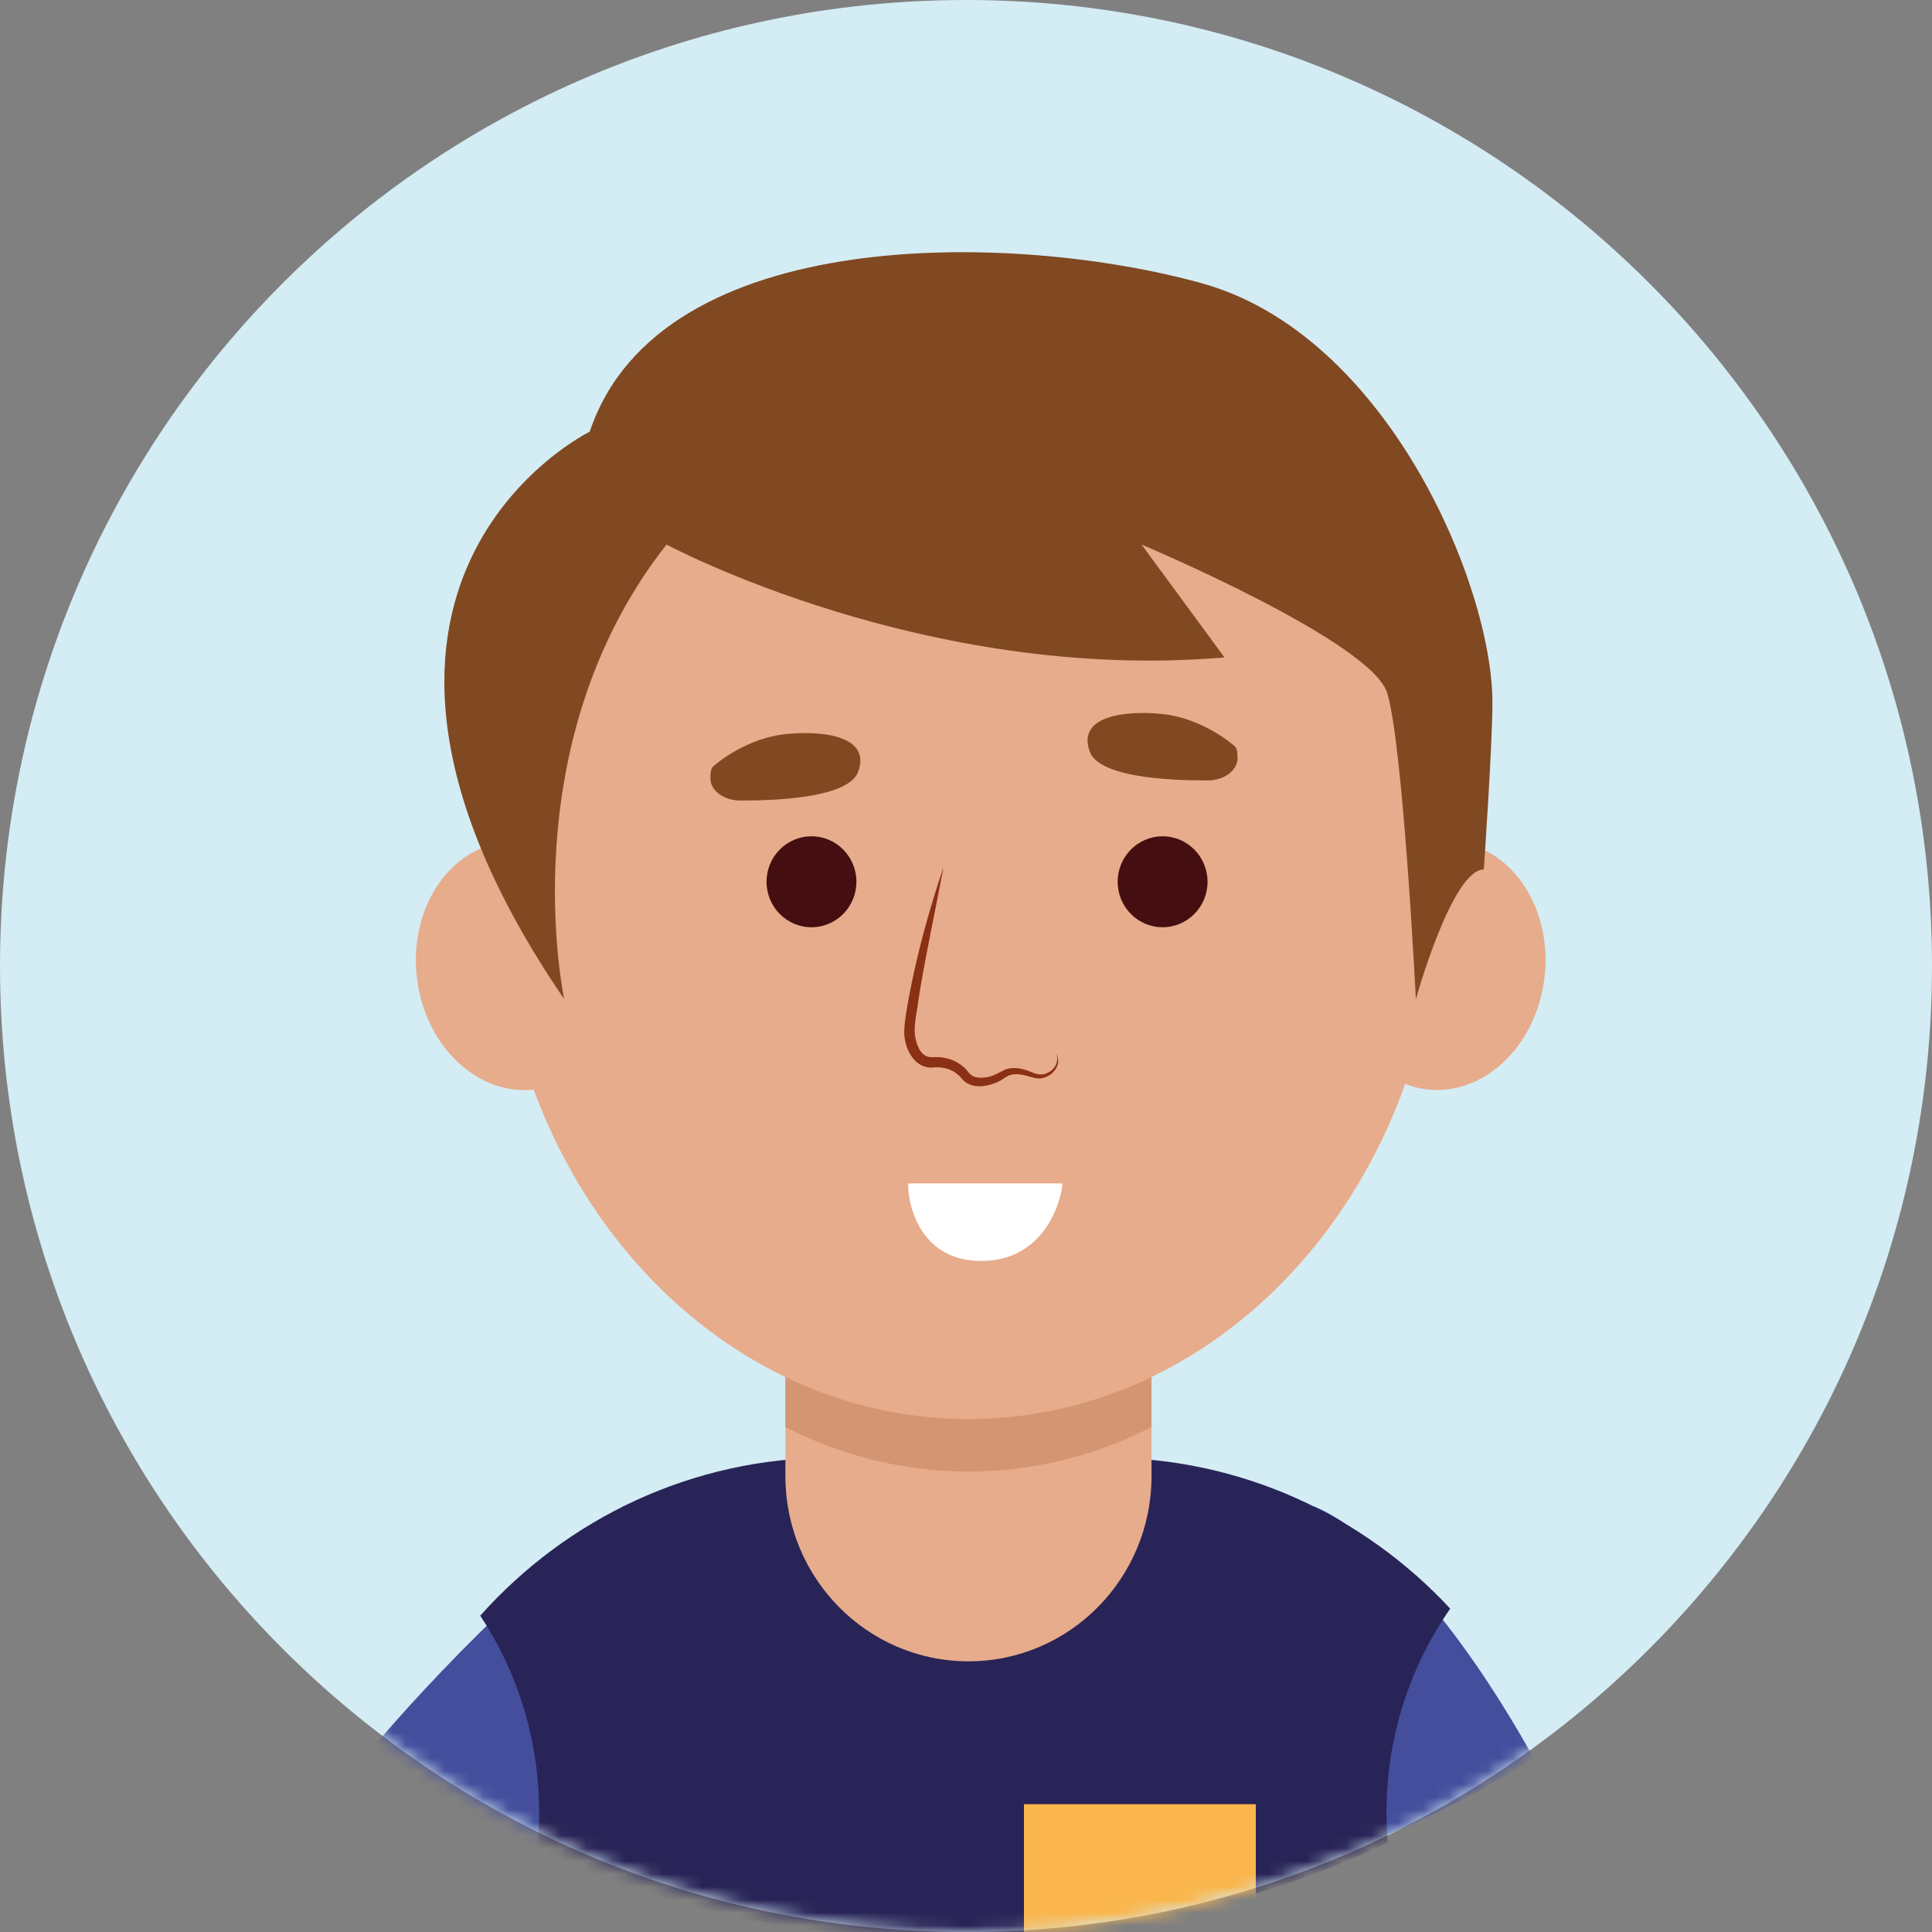
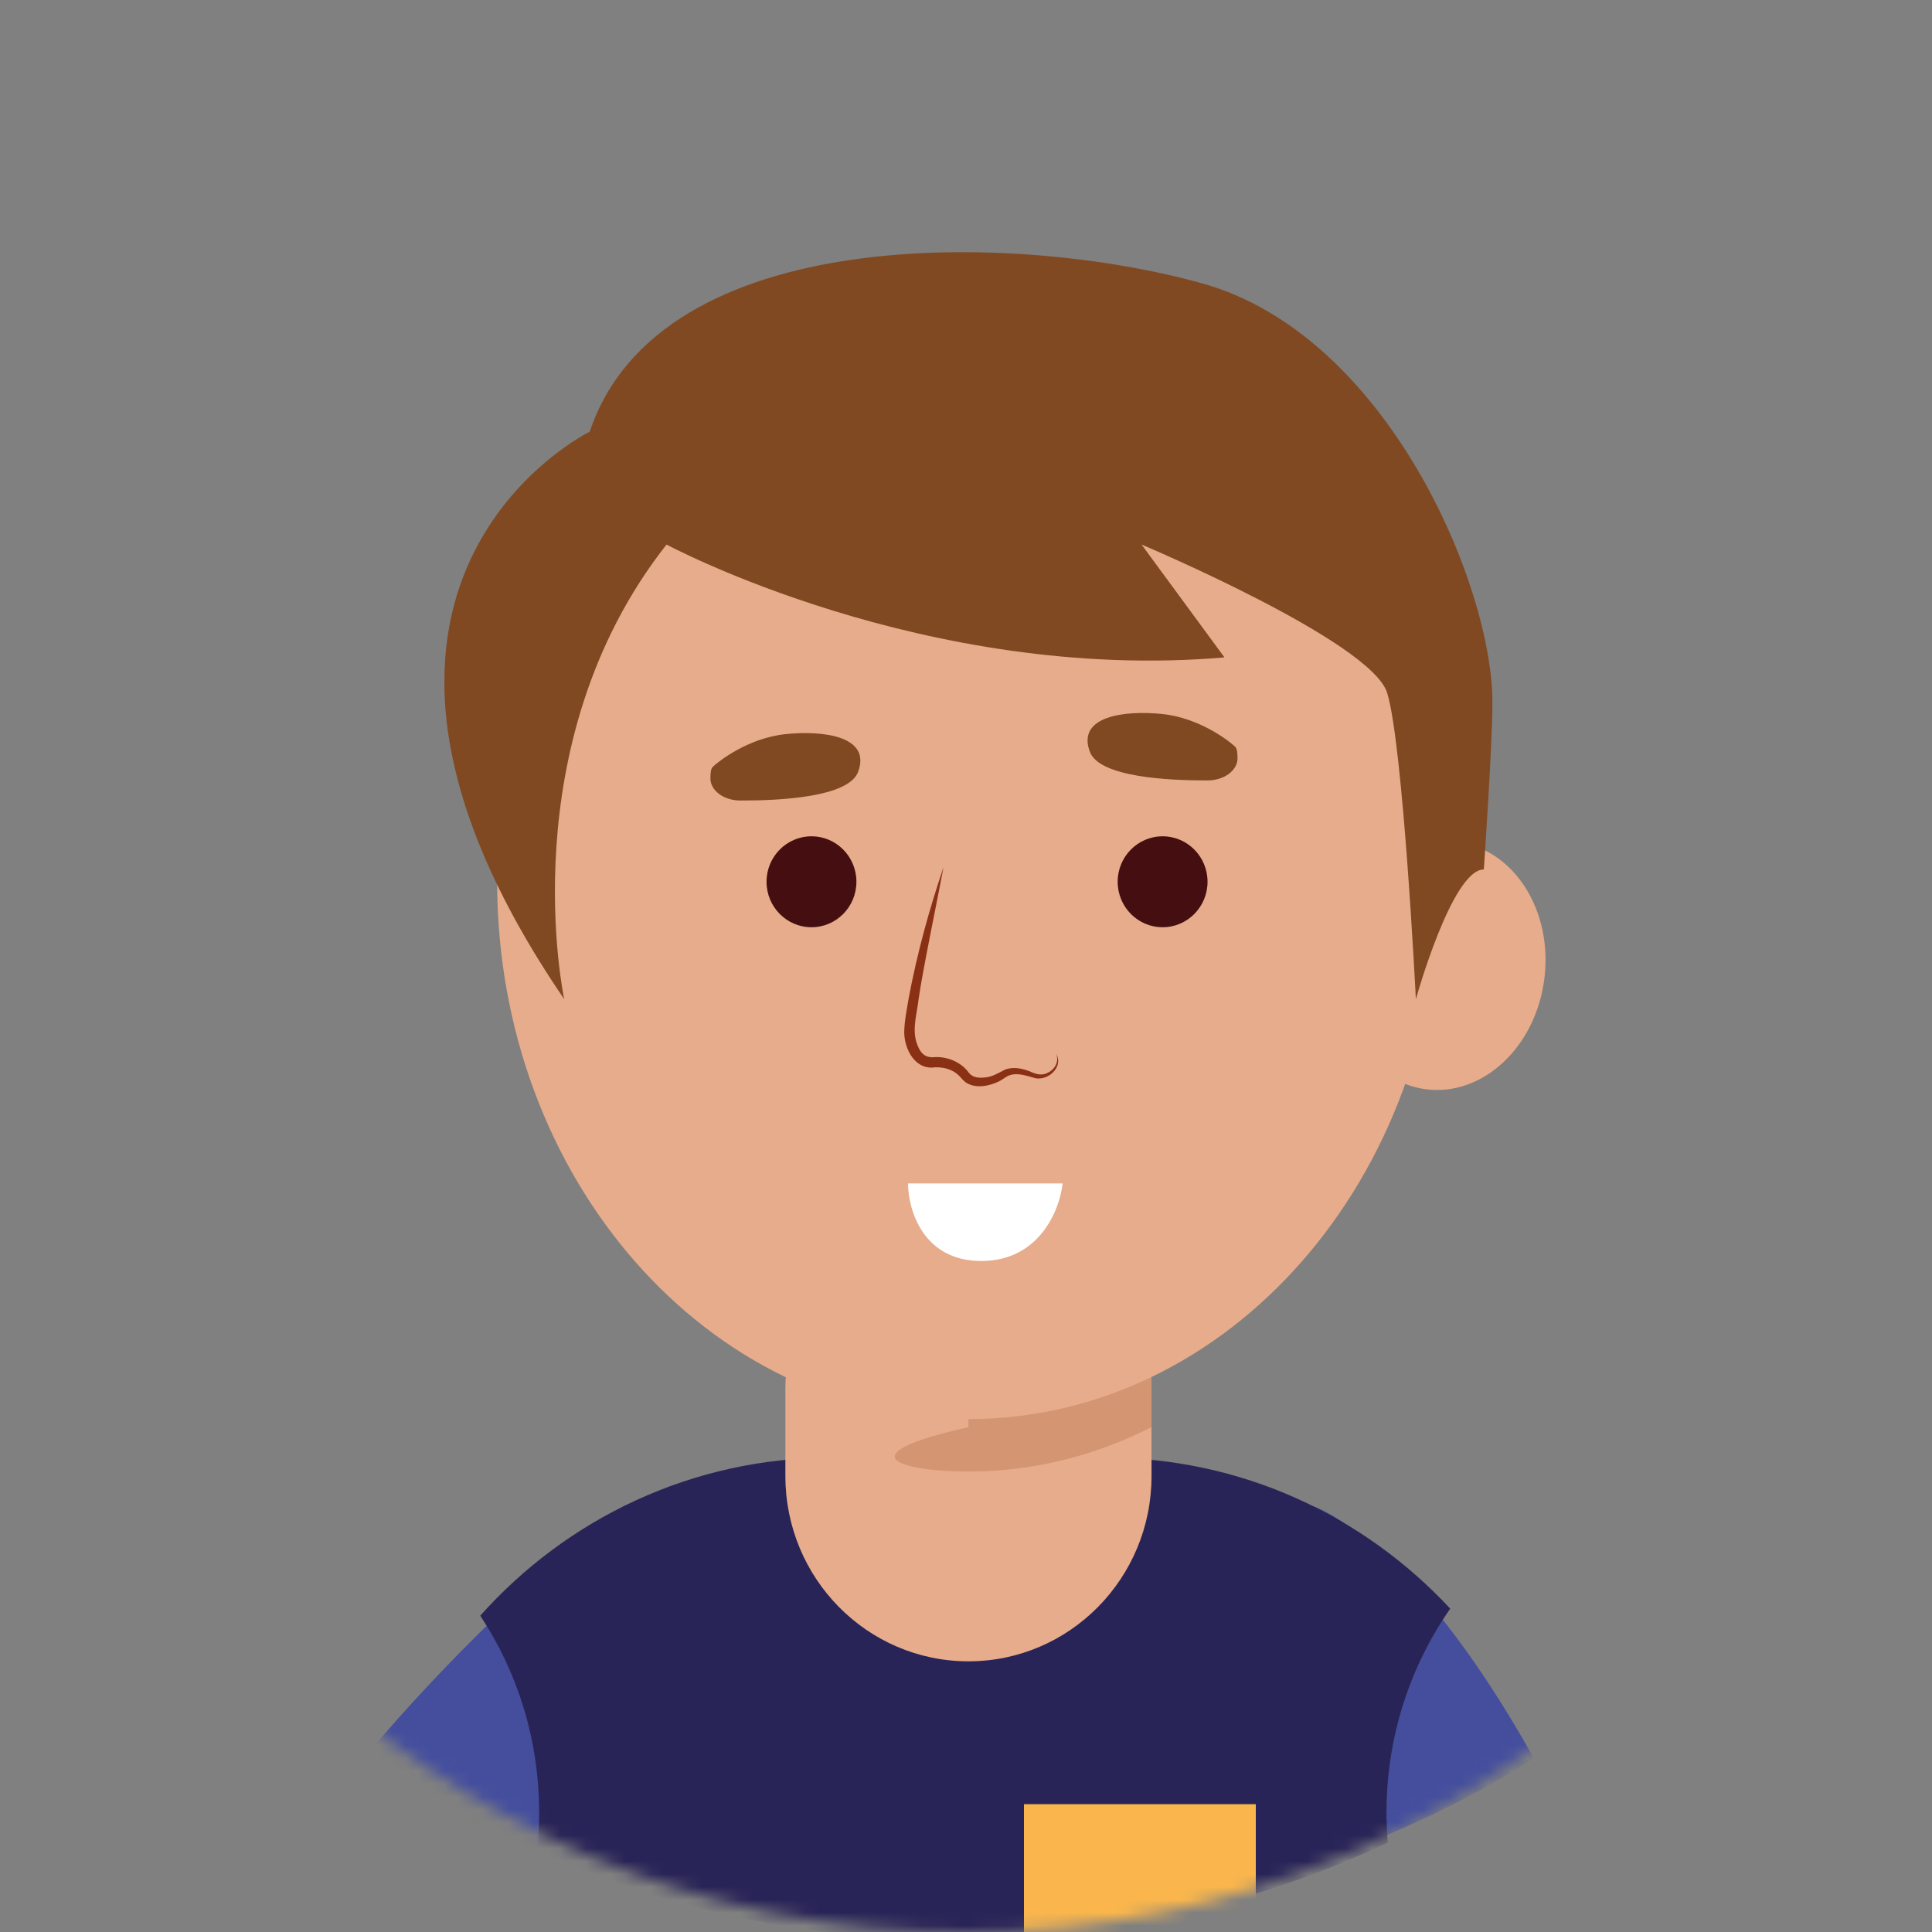
<svg xmlns="http://www.w3.org/2000/svg" width="150" height="150" viewBox="0 0 150 150" fill="none">
  <rect x="0" y="0" width="150" height="150" fill="#808080" stroke="none" />
-   <path d="M75 150C116.421 150 150 116.421 150 75C150 33.579 116.421 0 75 0C33.579 0 0 33.579 0 75C0 116.421 33.579 150 75 150Z" fill="#D4ECF4" />
  <mask id="mask0_2541_7678" style="mask-type:alpha" maskUnits="userSpaceOnUse" x="0" y="0" width="150" height="150">
    <path d="M75 150C116.421 150 150 116.421 150 75C150 33.579 116.421 0 75 0C33.579 0 0 33.579 0 75C0 116.421 33.579 150 75 150Z" fill="#D4ECF4" />
  </mask>
  <g mask="url(#mask0_2541_7678)">
    <path d="M48.42 116.943L77.942 144.997L101.945 116.943C101.945 116.943 109.388 119.163 119.076 136.491C119.076 136.491 85.287 160.239 41.694 143.69C41.694 143.69 34.289 141.194 28.5 136.218C28.5 136.218 37.286 125.441 48.42 116.943Z" fill="#444E9D" />
    <path d="M85.83 113.17H64.555C53.734 113.17 44.007 117.908 37.286 125.44C40.172 129.81 41.857 135.063 41.857 140.717C41.857 141.721 41.801 142.712 41.699 143.69C51.579 148.142 62.524 150.621 74.038 150.621C85.552 150.621 97.511 147.904 107.751 143.054C107.687 142.284 107.648 141.505 107.648 140.717C107.648 134.829 109.482 129.373 112.595 124.895C105.895 117.683 96.386 113.17 85.835 113.17H85.83Z" fill="#292457" />
    <rect x="79.5" y="140.076" width="18" height="18.074" fill="#FAB64C" />
    <path d="M75.193 93.502H75.188C67.339 93.502 60.977 99.941 60.977 107.883V114.602C60.977 122.545 67.339 128.984 75.188 128.984H75.193C83.041 128.984 89.404 122.545 89.404 114.602V107.883C89.404 99.941 83.041 93.502 75.193 93.502Z" fill="#E7AC8B" />
-     <path d="M75.188 89.205C67.338 89.205 60.977 95.643 60.977 103.587V110.803C65.346 113.023 70.147 114.252 75.188 114.252C80.229 114.252 85.031 113.023 89.4 110.803V103.587C89.4 95.643 83.038 89.205 75.188 89.205Z" fill="#D49672" />
+     <path d="M75.188 89.205V110.803C65.346 113.023 70.147 114.252 75.188 114.252C80.229 114.252 85.031 113.023 89.4 110.803V103.587C89.4 95.643 83.038 89.205 75.188 89.205Z" fill="#D49672" />
    <path d="M75.188 110.176C95.396 110.176 111.778 91.499 111.778 68.46C111.778 45.421 95.396 26.744 75.188 26.744C54.98 26.744 38.599 45.421 38.599 68.46C38.599 91.499 54.98 110.176 75.188 110.176Z" fill="#E7AC8B" />
    <path d="M63.003 71.991C64.93 71.991 66.492 70.41 66.492 68.46C66.492 66.51 64.93 64.93 63.003 64.93C61.076 64.93 59.514 66.51 59.514 68.46C59.514 70.41 61.076 71.991 63.003 71.991Z" fill="#450F11" />
    <path d="M90.264 71.991C92.191 71.991 93.753 70.41 93.753 68.46C93.753 66.51 92.191 64.93 90.264 64.93C88.337 64.93 86.775 66.51 86.775 68.46C86.775 70.41 88.337 71.991 90.264 71.991Z" fill="#450F11" />
    <path d="M119.9 76.019C120.581 70.719 117.565 65.952 113.162 65.373C108.76 64.793 104.639 68.621 103.958 73.921C103.277 79.222 106.293 83.989 110.695 84.568C115.098 85.147 119.218 81.32 119.9 76.019Z" fill="#E7AC8B" />
    <path d="M55.154 60.443C55.166 61.386 56.193 62.147 57.467 62.151C60.524 62.164 65.881 61.901 66.621 59.932C67.664 57.154 63.906 56.691 60.981 56.999C58.057 57.306 55.756 59.136 55.342 59.534C55.192 59.677 55.149 60.036 55.158 60.443H55.154Z" fill="#804921" />
-     <path d="M41.588 84.576C45.99 83.997 49.006 79.23 48.325 73.93C47.644 68.629 43.523 64.802 39.121 65.381C34.719 65.96 31.702 70.727 32.383 76.028C33.065 81.328 37.185 85.156 41.588 84.576Z" fill="#E7AC8B" />
    <path d="M96.083 58.882C96.07 59.825 95.044 60.586 93.77 60.591C90.713 60.604 85.356 60.34 84.616 58.371C83.573 55.593 87.331 55.131 90.255 55.438C93.18 55.745 95.48 57.575 95.895 57.973C96.044 58.116 96.087 58.475 96.079 58.882H96.083Z" fill="#804921" />
    <path d="M73.26 67.314C72.132 70.637 71.204 74.029 70.554 77.481C70.409 78.359 70.216 79.268 70.203 80.159C70.221 81.483 71.063 83.106 72.611 82.863C73.418 82.855 74.115 83.071 74.658 83.733C74.74 83.824 74.902 83.997 75.06 84.088C75.817 84.52 76.745 84.33 77.484 83.993C77.741 83.884 78.01 83.664 78.237 83.543C78.677 83.322 79.237 83.391 79.785 83.543L80.204 83.659C80.956 83.932 81.888 83.421 82.115 82.673C82.2 82.374 82.149 82.054 81.991 81.808C82.243 82.349 81.944 82.963 81.452 83.231C80.918 83.564 80.465 83.413 79.904 83.162C79.357 82.963 78.682 82.794 78.023 83.049C77.506 83.309 77.057 83.603 76.475 83.655C75.98 83.703 75.509 83.677 75.197 83.257C74.62 82.47 73.585 82.037 72.615 82.072C71.743 82.175 71.396 81.682 71.14 80.886C70.828 79.809 71.195 78.688 71.315 77.602C71.648 75.262 72.816 69.702 73.26 67.305V67.314Z" fill="#8A3015" />
    <path d="M82.5 91.878H70.5C70.5 93.886 71.637 97.903 76.184 97.903C80.732 97.903 82.29 93.886 82.5 91.878Z" fill="white" />
    <path d="M43.806 77.576C43.806 77.576 39.536 57.801 51.75 42.278C51.75 42.278 71.788 53.042 95.066 51.04L88.63 42.278C88.63 42.278 106.457 49.786 107.698 53.794C108.938 57.801 109.928 77.576 109.928 77.576C109.928 77.576 112.728 67.504 115.205 67.504C115.205 67.504 115.872 57.801 115.872 54.545C115.872 45.444 107.702 26.008 93.337 22.001C78.972 17.993 51.233 17.246 45.786 33.516C45.786 33.516 21.769 45.281 43.806 77.576Z" fill="#804921" />
  </g>
</svg>